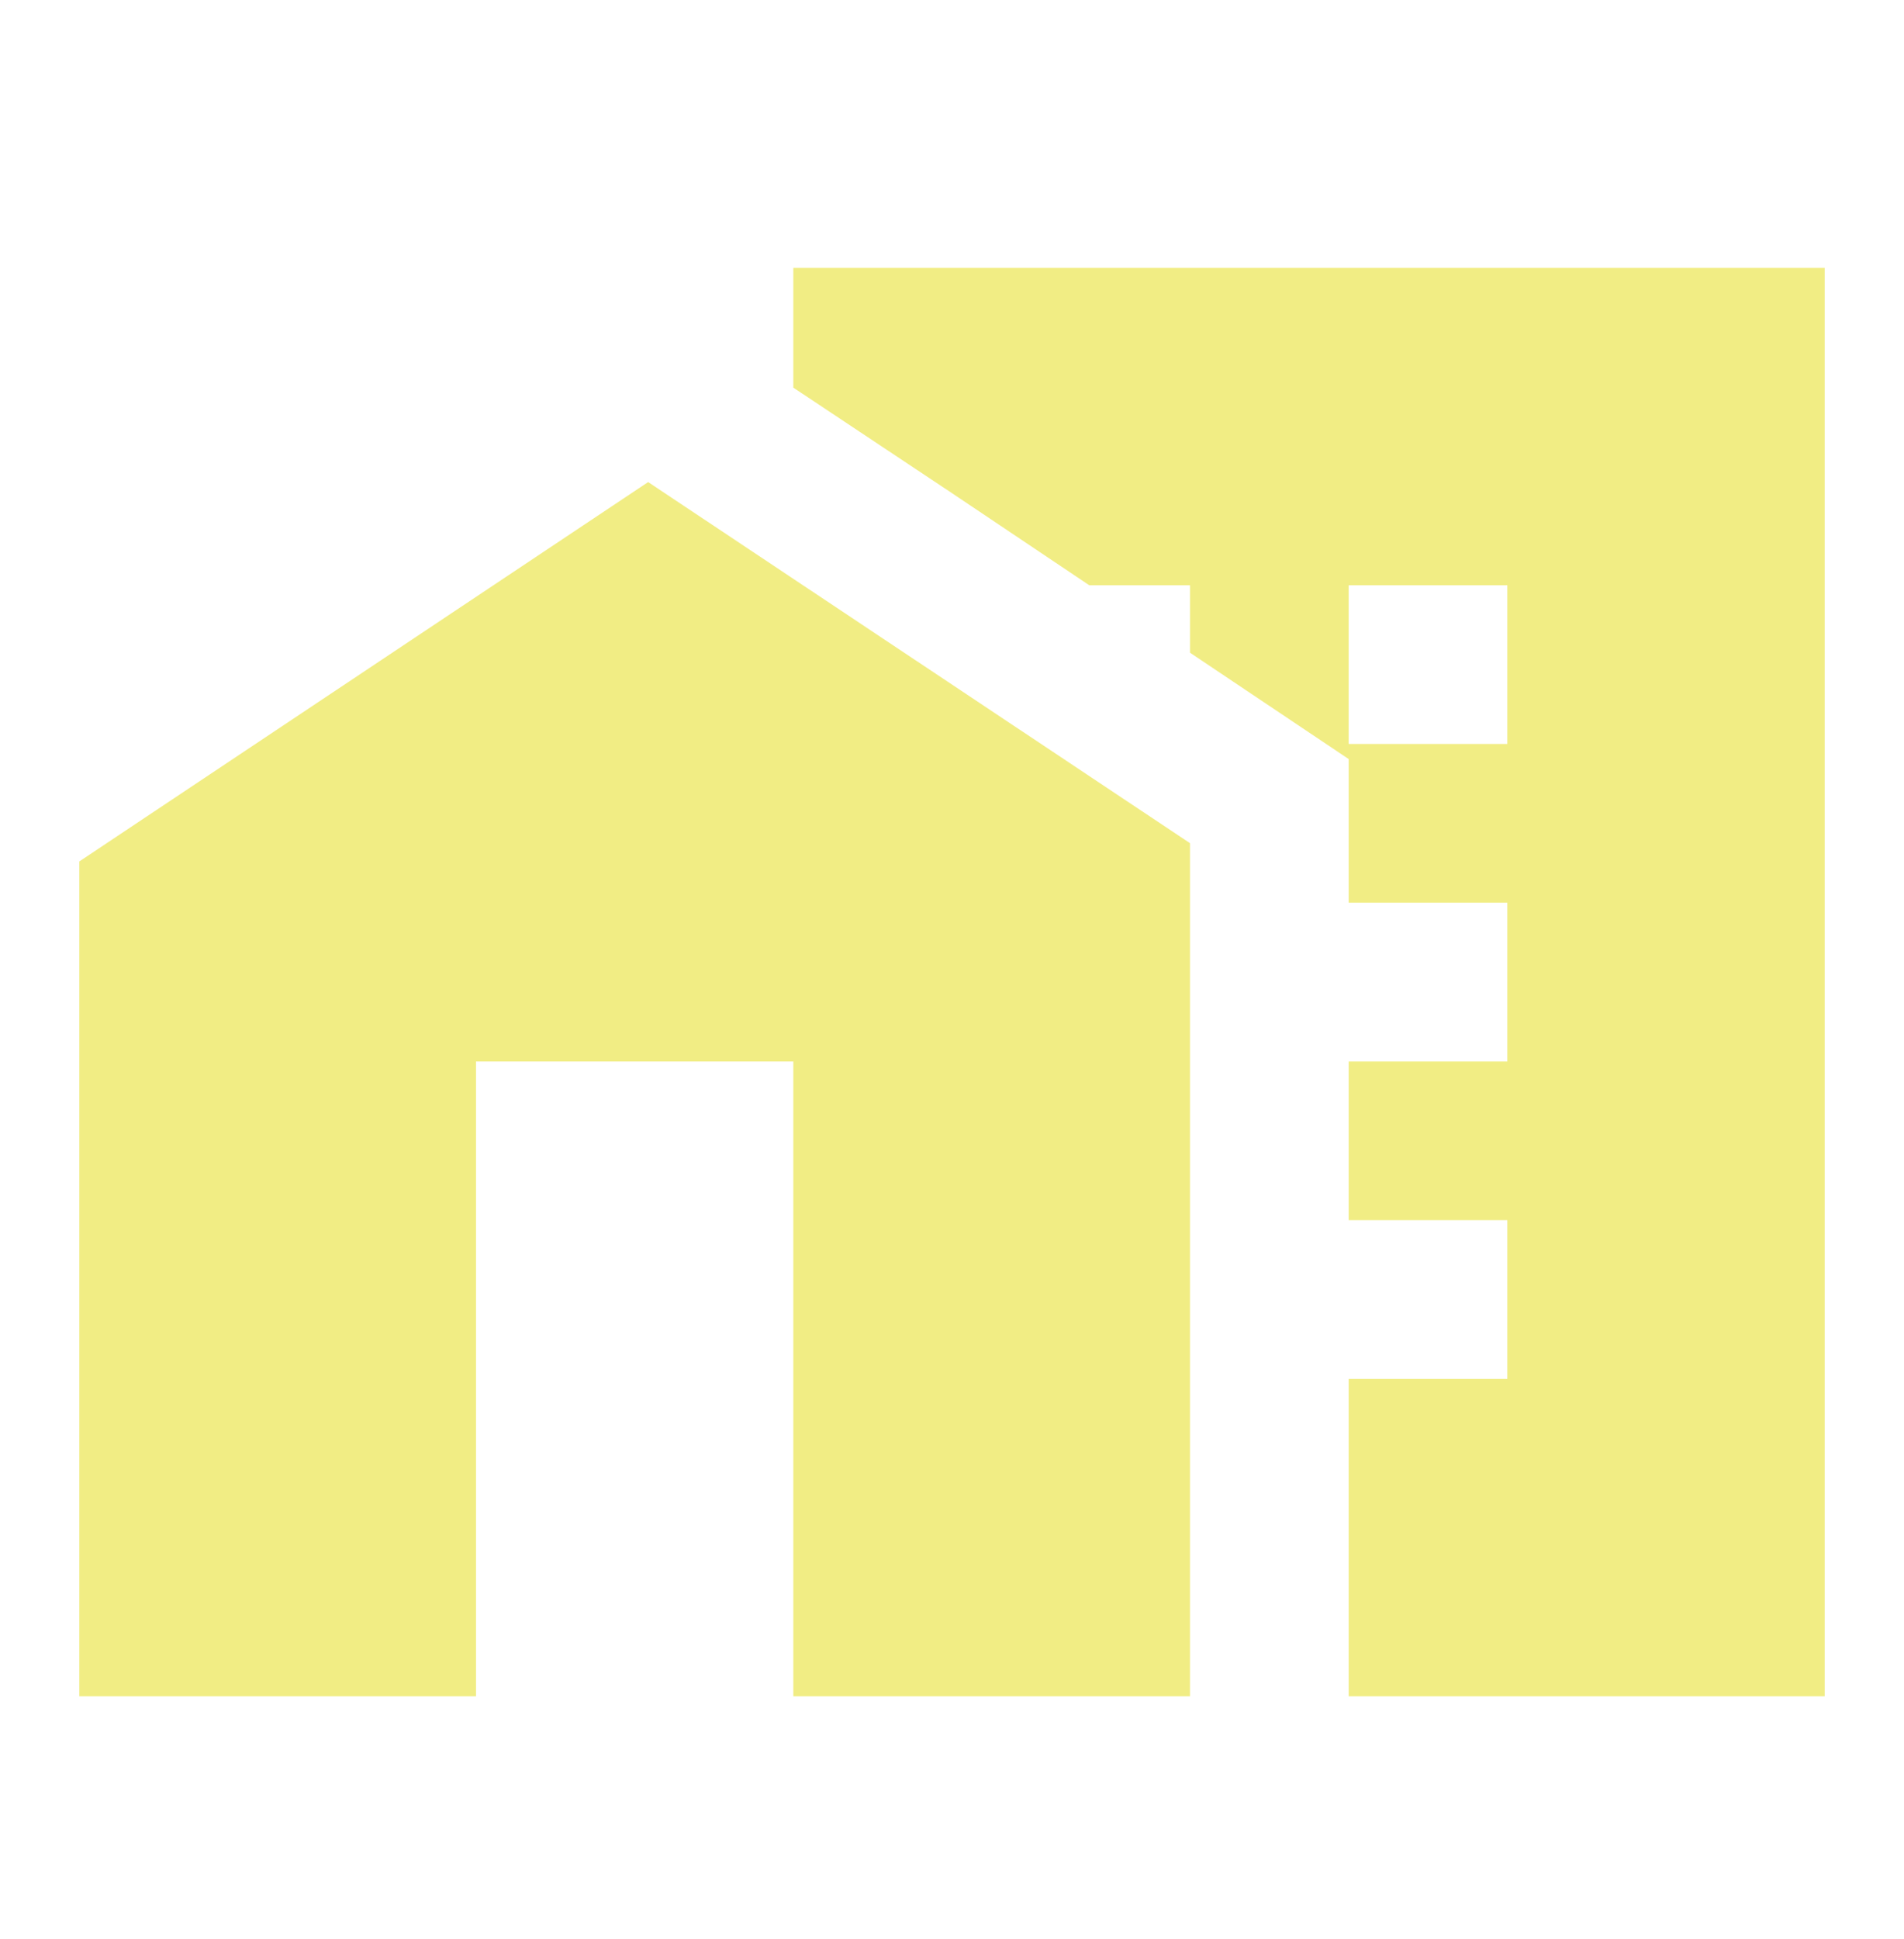
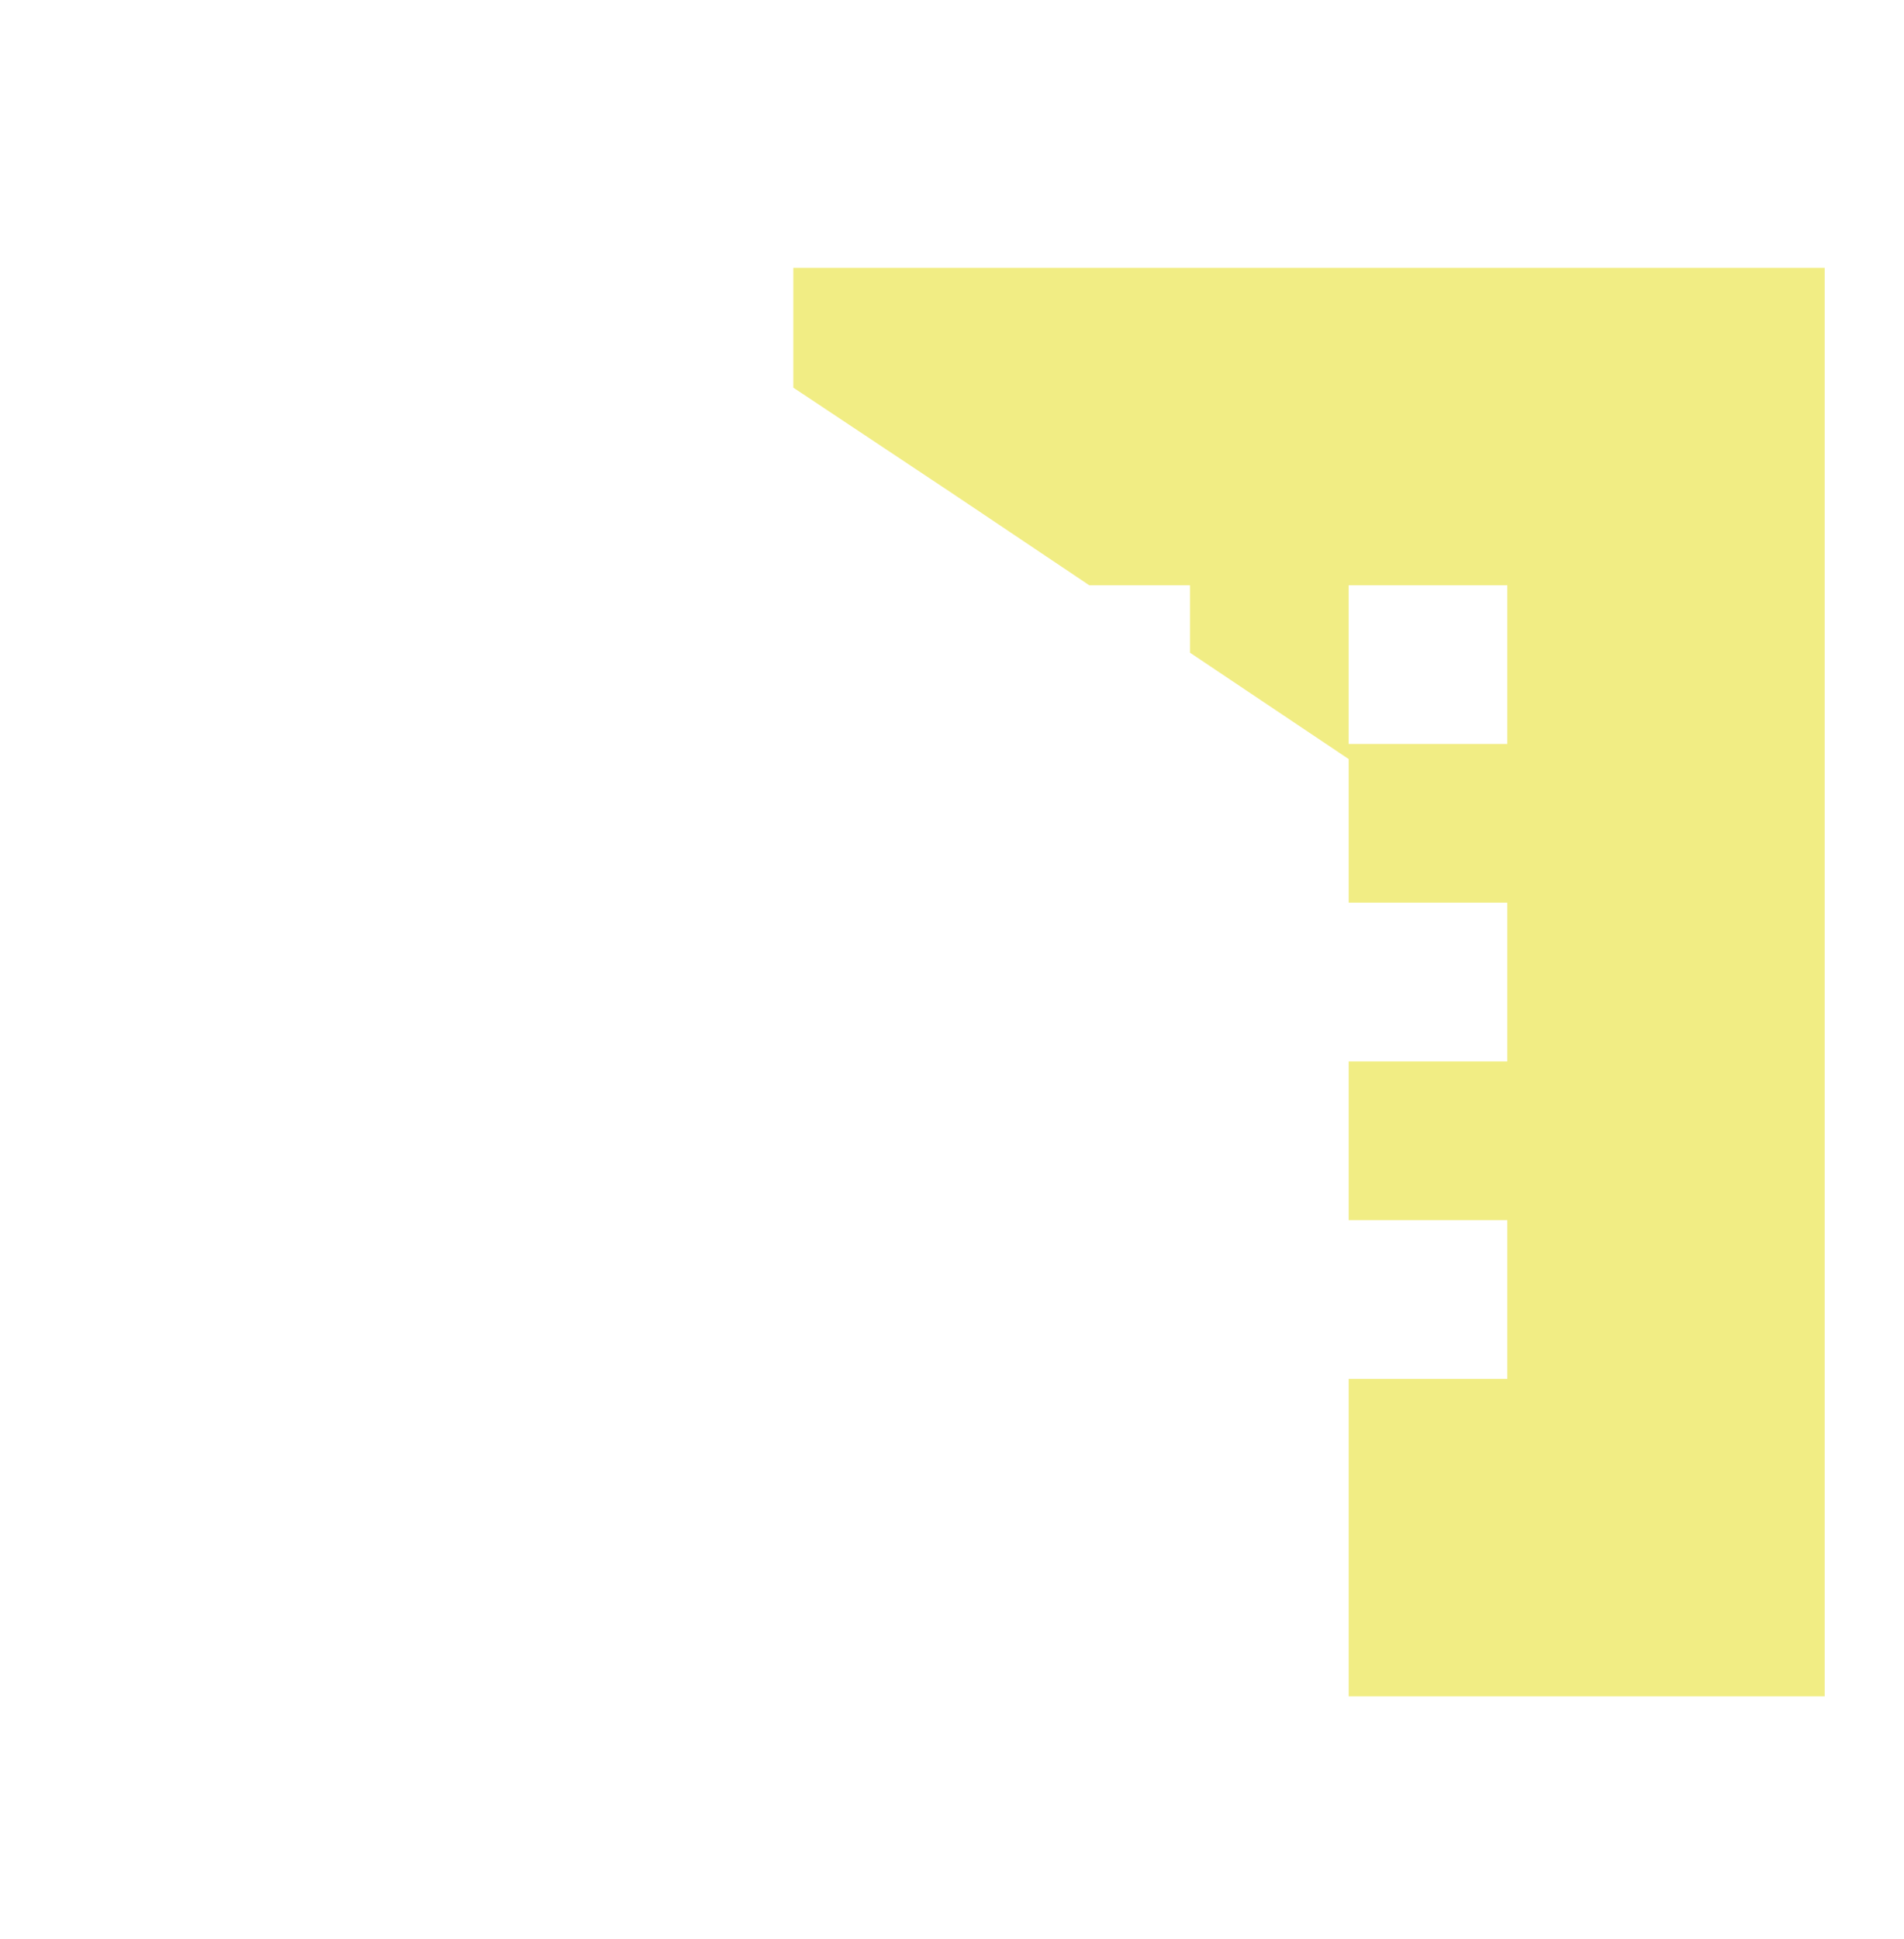
<svg xmlns="http://www.w3.org/2000/svg" width="56" height="57" viewBox="0 0 56 57" fill="none">
  <g clip-path="url(#clip0_2150_8438)">
-     <path d="M19.063 14.173L2.333 25.327V49.873H14V31.207H23.333V49.873H35V24.79L19.063 14.173Z" fill="#F1ED84" />
    <path d="M23.333 7.874V11.397L28 14.5L32.037 17.207H35V19.19L39.667 22.317V26.54H44.333V31.207H39.667V35.873H44.333V40.54H39.667V49.873H53.667V7.874H23.333ZM44.333 21.873H39.667V17.207H44.333V21.873Z" fill="#F1ED84" />
  </g>
  <defs>
    <clipPath id="clip0_2150_8438">
      <rect width="56" height="56" fill="white" transform="translate(0 0.874)" />
    </clipPath>
  </defs>
</svg>